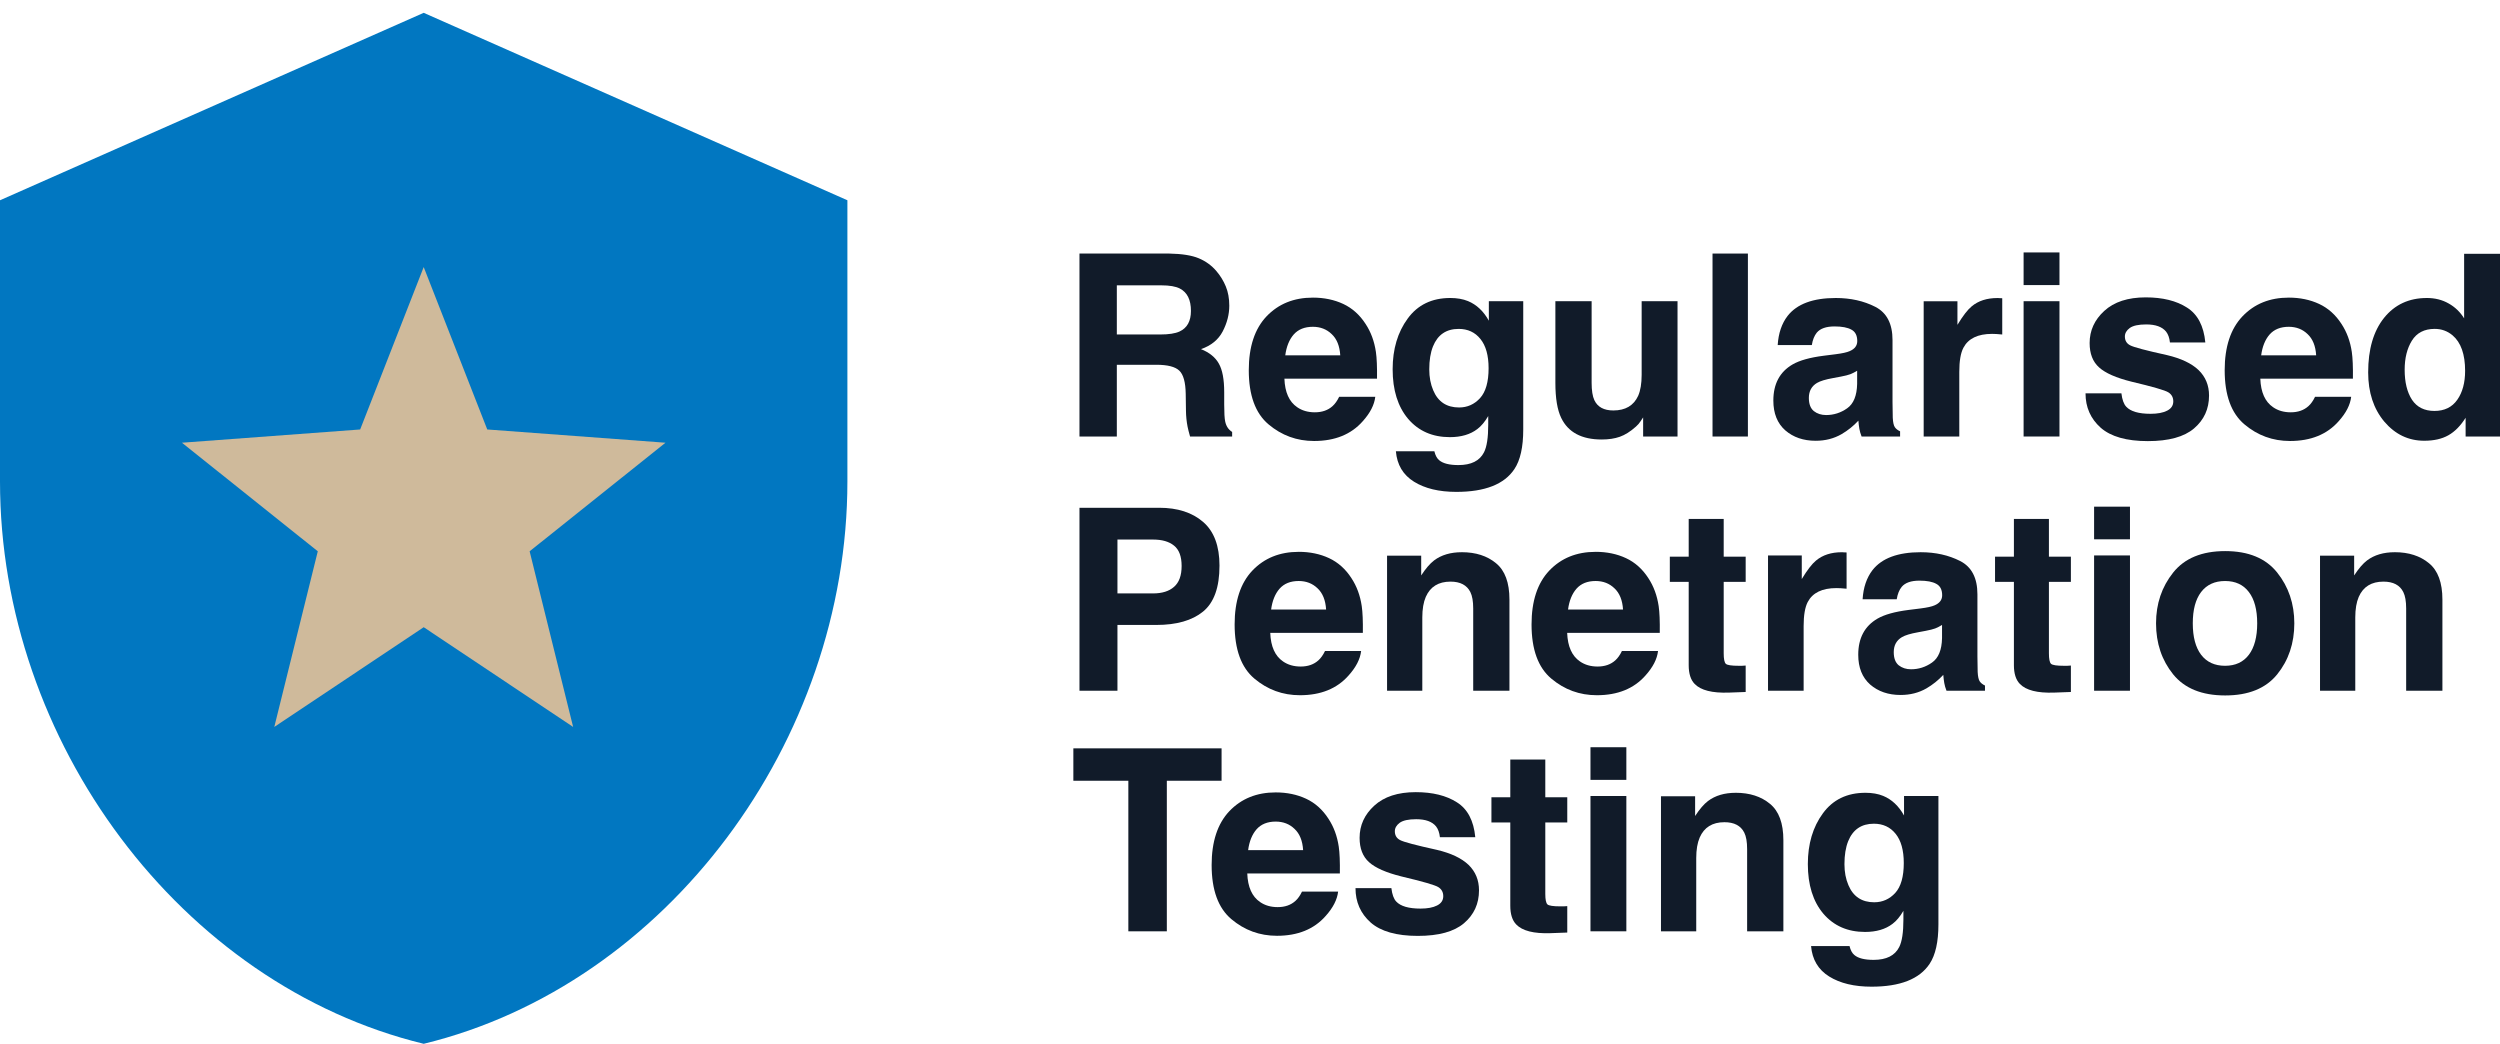
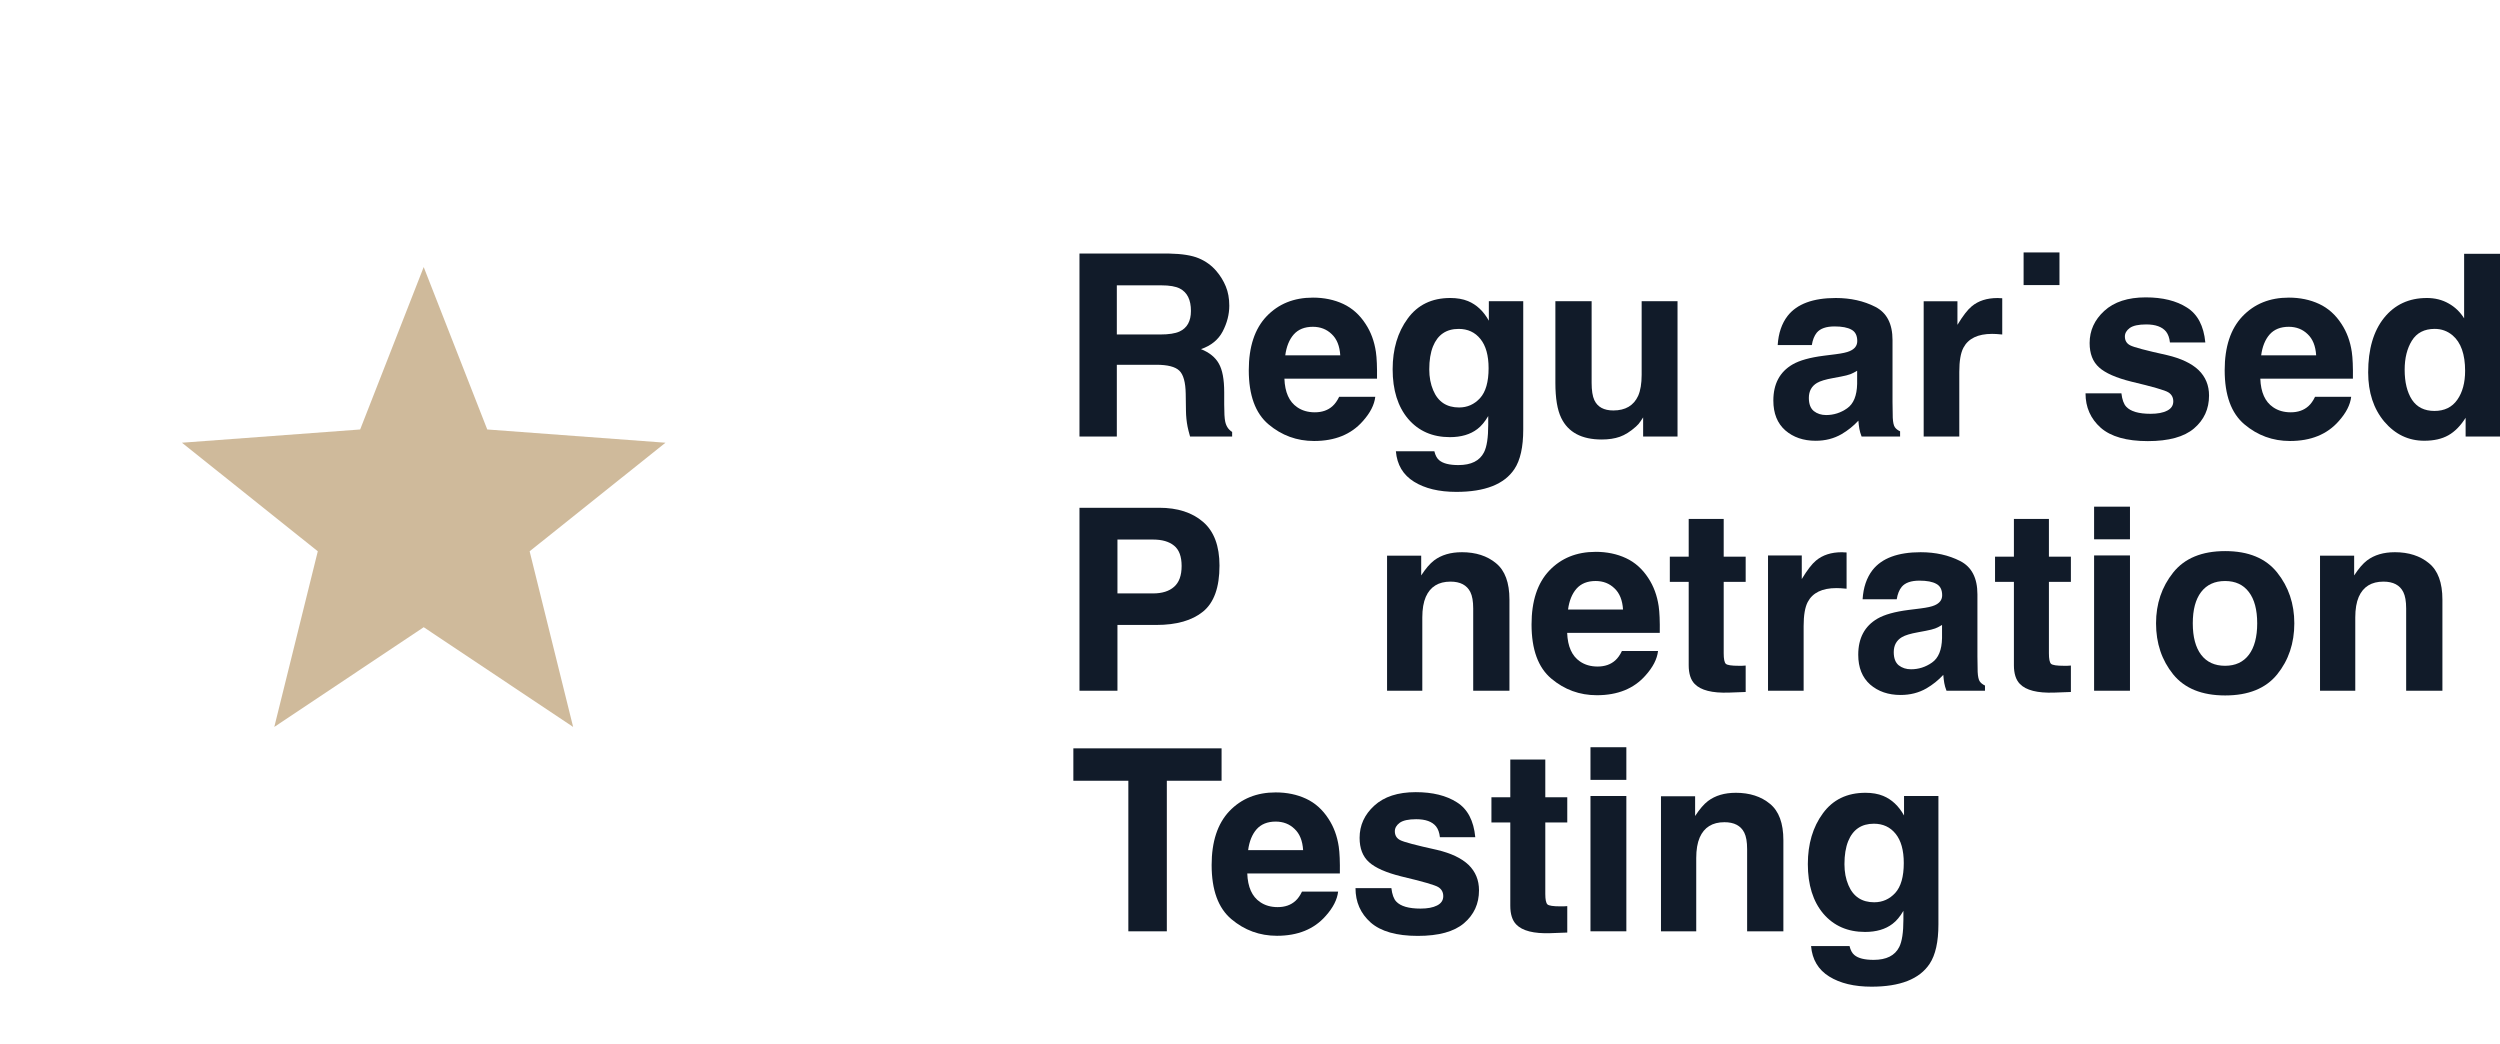
<svg xmlns="http://www.w3.org/2000/svg" fill="none" height="81" viewBox="0 0 194 81" width="194">
  <g fill="#111b29">
    <path d="m86.666 22.142v3.814h3.362c.668 0 1.169-.077 1.503-.231.591-.27.886-.803.886-1.599 0-.861-.286-1.438-.857-1.734-.321-.167-.803-.25-1.445-.25zm4.065-2.466c.995.019 1.76.141 2.292.366.539.225.995.555 1.368.992.308.36.552.758.732 1.194.18.437.27.934.27 1.493 0 .674-.17 1.339-.51 1.994-.34.649-.902 1.108-1.686 1.377.655.263 1.117.639 1.387 1.127.276.482.414 1.22.414 2.216v.954c0 .649.026 1.089.077 1.32.077.366.257.636.539.809v.356h-3.265c-.09-.315-.154-.568-.193-.761-.077-.398-.119-.806-.125-1.223l-.019-1.32c-.013-.905-.18-1.509-.501-1.811-.315-.302-.909-.453-1.782-.453h-3.063v5.568h-2.899v-14.198z" />
    <path d="m101.876 25.359c-.636 0-1.131.199-1.484.597-.347.398-.565.938-.655 1.618h4.267c-.045-.726-.266-1.275-.664-1.647-.392-.379-.88-.568-1.464-.568zm0-2.264c.873 0 1.66.164 2.36.491.699.328 1.277.845 1.733 1.551.411.623.678 1.345.8 2.167.071.482.099 1.175.087 2.081h-7.186c.038 1.053.369 1.792.992 2.215.379.263.835.395 1.368.395.565 0 1.024-.161 1.377-.482.193-.173.363-.414.511-.722h2.803c-.071.623-.395 1.255-.973 1.898-.899 1.021-2.158 1.532-3.776 1.532-1.336 0-2.514-.43-3.535-1.291-1.021-.861-1.532-2.26-1.532-4.2 0-1.817.459-3.211 1.377-4.18.925-.97 2.122-1.454 3.593-1.454z" />
    <path d="m113.223 31.62c.642 0 1.184-.241 1.627-.723.444-.488.665-1.262.665-2.321 0-.995-.212-1.753-.636-2.273-.417-.52-.979-.78-1.685-.78-.964 0-1.628.453-1.994 1.358-.193.482-.289 1.076-.289 1.782 0 .61.103 1.153.308 1.628.372.886 1.04 1.329 2.004 1.329zm-.684-8.496c.526 0 .985.08 1.377.241.668.276 1.207.783 1.618 1.522v-1.512h2.669v9.96c0 1.355-.228 2.376-.684 3.063-.784 1.182-2.286 1.772-4.508 1.772-1.342 0-2.437-.263-3.285-.79-.848-.527-1.316-1.313-1.406-2.36h2.986c.077.321.202.552.375.694.296.251.793.376 1.493.376.989 0 1.651-.331 1.985-.992.218-.424.327-1.137.327-2.138v-.674c-.263.45-.546.787-.847 1.011-.546.417-1.256.626-2.129.626-1.349 0-2.428-.472-3.237-1.416-.802-.95-1.204-2.235-1.204-3.853 0-1.56.389-2.87 1.166-3.93.777-1.066 1.878-1.599 3.304-1.599z" />
    <path d="m123.51 23.375v6.329c0 .597.071 1.047.212 1.349.25.533.742.799 1.474.799.937 0 1.579-.379 1.926-1.137.18-.411.27-.954.27-1.628v-5.712h2.784v10.499h-2.669v-1.483c-.025.032-.089.128-.192.289-.103.161-.225.302-.366.424-.43.385-.848.648-1.252.79-.399.141-.867.212-1.407.212-1.554 0-2.601-.559-3.14-1.676-.302-.617-.453-1.525-.453-2.726v-6.329z" />
-     <path d="m135.637 33.874h-2.745v-14.198h2.745z" />
    <path d="m144.114 28.769c-.174.109-.35.199-.53.27-.173.064-.414.125-.722.183l-.617.116c-.578.103-.992.228-1.243.376-.423.25-.635.639-.635 1.165 0 .469.128.809.385 1.021.263.205.581.308.954.308.59 0 1.133-.173 1.628-.52.5-.347.76-.979.78-1.898zm-1.667-1.281c.508-.064.87-.144 1.089-.241.392-.167.587-.427.587-.78 0-.43-.151-.726-.452-.886-.296-.167-.732-.25-1.31-.25-.649 0-1.108.161-1.378.482-.192.238-.321.559-.385.963h-2.649c.058-.918.315-1.673.771-2.264.725-.925 1.971-1.387 3.737-1.387 1.149 0 2.17.228 3.063.684s1.339 1.316 1.339 2.582v4.816c0 .334.006.739.019 1.214.019.36.074.604.164.732.09.129.225.234.405.318v.405h-2.987c-.083-.212-.141-.411-.173-.597-.032-.186-.058-.398-.077-.636-.379.411-.815.761-1.31 1.05-.591.34-1.259.511-2.003.511-.951 0-1.738-.27-2.36-.809-.617-.546-.925-1.316-.925-2.312 0-1.291.498-2.225 1.493-2.803.546-.315 1.348-.539 2.408-.674z" />
    <path d="m155.008 23.124c.051 0 .093.003.125.01.039 0 .119.003.241.01v2.813c-.173-.019-.327-.032-.462-.038s-.244-.01-.328-.01c-1.104 0-1.846.36-2.225 1.079-.212.405-.318 1.027-.318 1.869v5.019h-2.764v-10.499h2.62v1.83c.424-.7.793-1.178 1.107-1.435.514-.43 1.182-.645 2.004-.645z" />
-     <path d="m159.815 22.122h-2.784v-2.533h2.784zm-2.784 1.252h2.784v10.499h-2.784z" />
+     <path d="m159.815 22.122h-2.784v-2.533h2.784zm-2.784 1.252h2.784h-2.784z" />
    <path d="m164.621 30.522c.058.488.183.835.376 1.04.34.366.969.549 1.888.549.539 0 .966-.08 1.281-.241.321-.161.481-.401.481-.722 0-.308-.128-.543-.385-.703-.257-.161-1.21-.437-2.861-.828-1.188-.295-2.026-.665-2.514-1.108-.488-.437-.732-1.066-.732-1.888 0-.97.379-1.801 1.137-2.495.764-.7 1.836-1.05 3.217-1.05 1.31 0 2.376.263 3.198.79.828.52 1.304 1.422 1.426 2.707h-2.746c-.038-.353-.138-.632-.298-.838-.302-.372-.816-.559-1.541-.559-.598 0-1.025.093-1.281.279-.251.186-.376.405-.376.655 0 .315.135.543.404.684.27.148 1.224.401 2.861.761 1.092.257 1.911.645 2.456 1.165.54.527.81 1.185.81 1.975 0 1.04-.389 1.891-1.166 2.553-.77.655-1.965.983-3.583.983-1.651 0-2.871-.347-3.66-1.04-.784-.7-1.176-1.589-1.176-2.668z" />
    <path d="m177.606 25.359c-.636 0-1.131.199-1.484.597-.347.398-.565.938-.655 1.618h4.267c-.045-.726-.266-1.275-.664-1.647-.392-.379-.88-.568-1.464-.568zm0-2.264c.873 0 1.66.164 2.36.491s1.277.845 1.733 1.551c.411.623.678 1.345.8 2.167.071.482.099 1.175.087 2.081h-7.186c.038 1.053.369 1.792.992 2.215.379.263.835.395 1.368.395.565 0 1.024-.161 1.377-.482.193-.173.363-.414.511-.722h2.803c-.071.623-.395 1.255-.973 1.898-.899 1.021-2.158 1.532-3.776 1.532-1.336 0-2.514-.43-3.535-1.291s-1.532-2.26-1.532-4.2c0-1.817.459-3.211 1.378-4.18.924-.97 2.122-1.454 3.593-1.454z" />
    <path d="m188.317 23.124c.636 0 1.201.141 1.695.424.495.276.896.661 1.204 1.156v-5.009h2.784v14.179h-2.668v-1.454c-.392.623-.838 1.076-1.339 1.358-.501.283-1.124.424-1.869.424-1.226 0-2.26-.494-3.101-1.483-.835-.995-1.253-2.27-1.253-3.824 0-1.792.411-3.201 1.233-4.229.829-1.028 1.933-1.541 3.314-1.541zm.597 8.765c.777 0 1.368-.289 1.772-.867.405-.578.607-1.326.607-2.244 0-1.284-.324-2.203-.973-2.755-.398-.334-.86-.501-1.387-.501-.802 0-1.393.305-1.772.915-.372.604-.559 1.355-.559 2.254 0 .97.19 1.747.569 2.331.385.578.966.867 1.743.867z" />
    <path d="m91.694 43.921c0-.739-.196-1.265-.588-1.58-.385-.315-.928-.472-1.628-.472h-2.764v4.18h2.764c.7 0 1.243-.17 1.628-.51.392-.34.588-.88.588-1.618zm2.938-.019c0 1.676-.424 2.861-1.272 3.554-.848.694-2.058 1.04-3.631 1.04h-3.015v5.105h-2.947v-14.198h6.184c1.426 0 2.562.366 3.41 1.098.848.732 1.272 1.865 1.272 3.4z" />
-     <path d="m100.778 45.086c-.636 0-1.131.199-1.484.597-.347.398-.565.938-.655 1.618h4.267c-.045-.726-.266-1.275-.664-1.647-.392-.379-.88-.568-1.464-.568zm0-2.264c.873 0 1.659.164 2.359.491s1.278.845 1.734 1.551c.411.623.678 1.345.8 2.167.07.482.099 1.175.086 2.081h-7.185c.038 1.053.369 1.792.992 2.216.379.263.835.395 1.368.395.565 0 1.024-.161 1.377-.482.193-.173.363-.414.511-.722h2.803c-.071.623-.395 1.255-.973 1.898-.899 1.021-2.158 1.532-3.776 1.532-1.336 0-2.514-.43-3.535-1.291-1.021-.861-1.532-2.26-1.532-4.2 0-1.817.459-3.211 1.377-4.18.925-.97 2.122-1.454 3.593-1.454z" />
    <path d="m113.434 42.851c1.086 0 1.972.286 2.659.857.694.565 1.04 1.506 1.04 2.822v7.07h-2.812v-6.386c0-.552-.074-.976-.222-1.271-.27-.539-.783-.809-1.541-.809-.931 0-1.57.395-1.917 1.185-.18.417-.27.95-.27 1.599v5.683h-2.735v-10.48h2.649v1.532c.353-.539.687-.928 1.001-1.165.566-.424 1.282-.636 2.148-.636z" />
    <path d="m123.818 45.086c-.636 0-1.13.199-1.483.597-.347.398-.565.938-.655 1.618h4.267c-.045-.726-.266-1.275-.665-1.647-.391-.379-.879-.568-1.464-.568zm0-2.264c.874 0 1.66.164 2.36.491s1.278.845 1.734 1.551c.411.623.677 1.345.8 2.167.07.482.099 1.175.086 2.081h-7.186c.039 1.053.37 1.792.993 2.216.378.263.834.395 1.367.395.565 0 1.025-.161 1.378-.482.192-.173.363-.414.51-.722h2.803c-.07.623-.395 1.255-.973 1.898-.899 1.021-2.157 1.532-3.775 1.532-1.336 0-2.514-.43-3.536-1.291-1.021-.861-1.531-2.26-1.531-4.2 0-1.817.459-3.211 1.377-4.18.925-.97 2.123-1.454 3.593-1.454z" />
    <path d="m129.578 45.154v-1.955h1.465v-2.928h2.716v2.928h1.705v1.955h-1.705v5.548c0 .43.054.7.164.809.109.103.443.154 1.001.154h.26c.097-.006.19-.013.28-.019v2.052l-1.301.048c-1.297.045-2.183-.18-2.658-.674-.308-.315-.462-.799-.462-1.454v-6.463z" />
    <path d="m142.929 42.851c.051 0 .093.003.125.01.039 0 .119.003.241.01v2.813c-.173-.019-.328-.032-.462-.038-.135-.006-.244-.01-.328-.01-1.104 0-1.846.36-2.225 1.079-.212.405-.318 1.027-.318 1.869v5.018h-2.764v-10.499h2.62v1.83c.424-.7.793-1.178 1.107-1.435.514-.43 1.182-.645 2.004-.645z" />
    <path d="m150.702 48.496c-.173.109-.35.199-.529.27-.174.064-.415.125-.723.183l-.616.116c-.578.103-.993.228-1.243.376-.424.251-.636.639-.636 1.166 0 .469.129.809.386 1.021.263.205.581.308.953.308.591 0 1.134-.173 1.628-.52.501-.347.761-.979.78-1.898zm-1.666-1.281c.507-.064.87-.144 1.088-.241.392-.167.588-.427.588-.78 0-.43-.151-.726-.453-.886-.295-.167-.732-.25-1.31-.25-.648 0-1.108.161-1.377.482-.193.238-.321.559-.386.963h-2.648c.057-.918.314-1.673.77-2.264.726-.925 1.972-1.387 3.738-1.387 1.149 0 2.17.228 3.063.684.892.456 1.339 1.316 1.339 2.582v4.816c0 .334.006.738.019 1.214.019.36.074.604.164.732.089.128.224.234.404.318v.405h-2.986c-.083-.212-.141-.411-.173-.597-.032-.186-.058-.398-.077-.636-.379.411-.816.761-1.31 1.05-.591.34-1.259.51-2.004.51-.95 0-1.737-.27-2.36-.809-.616-.546-.925-1.316-.925-2.312 0-1.291.498-2.225 1.493-2.803.546-.315 1.349-.539 2.409-.674z" />
    <path d="m154.815 45.154v-1.955h1.464v-2.928h2.717v2.928h1.705v1.955h-1.705v5.548c0 .43.054.7.164.809.109.103.443.154 1.001.154h.26c.097-.006.19-.013.28-.019v2.052l-1.301.048c-1.297.045-2.183-.18-2.658-.674-.308-.315-.463-.799-.463-1.454v-6.463z" />
    <path d="m165.286 41.85h-2.784v-2.533h2.784zm-2.784 1.252h2.784v10.499h-2.784z" />
    <path d="m172.664 51.665c.803 0 1.419-.286 1.85-.857.43-.572.645-1.384.645-2.437 0-1.053-.215-1.862-.645-2.427-.431-.572-1.047-.857-1.85-.857-.802 0-1.422.286-1.859.857-.43.565-.645 1.374-.645 2.427 0 1.053.215 1.865.645 2.437.437.572 1.057.857 1.859.857zm5.375-3.294c0 1.541-.443 2.861-1.329 3.959-.886 1.092-2.232 1.637-4.036 1.637-1.805 0-3.15-.546-4.036-1.637-.886-1.098-1.329-2.418-1.329-3.959 0-1.516.443-2.829 1.329-3.94.886-1.111 2.231-1.666 4.036-1.666 1.804 0 3.15.555 4.036 1.666.886 1.111 1.329 2.424 1.329 3.94z" />
    <path d="m185.832 42.851c1.085 0 1.971.286 2.658.857.694.565 1.041 1.506 1.041 2.822v7.07h-2.813v-6.386c0-.552-.074-.976-.222-1.271-.269-.539-.783-.809-1.541-.809-.931 0-1.57.395-1.917 1.185-.179.417-.269.95-.269 1.599v5.683h-2.736v-10.48h2.649v1.532c.353-.539.687-.928 1.002-1.165.565-.424 1.281-.636 2.148-.636z" />
    <path d="m94.794 58.072v2.514h-4.248v11.684h-2.986v-11.684h-4.267v-2.514z" />
    <path d="m98.993 63.755c-.636 0-1.13.199-1.483.597-.347.398-.565.938-.655 1.618h4.267c-.045-.726-.266-1.275-.665-1.647-.391-.379-.879-.568-1.464-.568zm0-2.264c.873 0 1.66.164 2.36.491s1.278.844 1.734 1.551c.411.623.678 1.345.8 2.167.07.482.099 1.175.086 2.081h-7.185c.038 1.053.369 1.792.992 2.216.379.263.835.395 1.368.395.565 0 1.024-.161 1.377-.482.193-.173.363-.414.51-.723h2.803c-.07.623-.394 1.256-.972 1.898-.899 1.021-2.158 1.532-3.776 1.532-1.336 0-2.514-.43-3.535-1.291-1.021-.86-1.532-2.26-1.532-4.2 0-1.817.459-3.211 1.377-4.181.925-.97 2.122-1.454 3.593-1.454z" />
    <path d="m107.971 68.918c.058.488.183.835.375 1.04.341.366.97.549 1.888.549.54 0 .967-.08 1.282-.241.321-.161.481-.401.481-.723 0-.308-.128-.543-.385-.703-.257-.161-1.211-.437-2.861-.828-1.188-.295-2.026-.665-2.514-1.108-.488-.437-.732-1.066-.732-1.888 0-.97.379-1.801 1.137-2.495.764-.7 1.836-1.05 3.217-1.05 1.31 0 2.376.263 3.198.79.828.52 1.303 1.422 1.425 2.707h-2.745c-.038-.353-.138-.633-.299-.838-.301-.372-.815-.559-1.541-.559-.597 0-1.024.093-1.281.279-.25.186-.376.405-.376.655 0 .315.135.543.405.684.27.148 1.223.401 2.861.761 1.092.257 1.91.645 2.456 1.165.54.527.809 1.185.809 1.975 0 1.04-.388 1.891-1.165 2.553-.771.655-1.965.983-3.584.983-1.65 0-2.87-.347-3.66-1.04-.783-.7-1.175-1.589-1.175-2.668z" />
    <path d="m115.735 63.822v-1.955h1.464v-2.928h2.716v2.928h1.705v1.955h-1.705v5.548c0 .43.055.7.164.809.109.103.443.154 1.001.154h.261c.096-.006.189-.013.279-.019v2.052l-1.3.048c-1.298.045-2.184-.18-2.659-.674-.308-.315-.462-.799-.462-1.454v-6.463z" />
    <path d="m126.205 60.518h-2.784v-2.533h2.784zm-2.784 1.252h2.784v10.499h-2.784z" />
    <path d="m134.691 61.52c1.085 0 1.972.286 2.659.857.693.565 1.04 1.506 1.04 2.822v7.07h-2.813v-6.386c0-.552-.074-.976-.221-1.271-.27-.539-.784-.809-1.541-.809-.932 0-1.571.395-1.917 1.185-.18.417-.27.95-.27 1.599v5.683h-2.736v-10.48h2.649v1.532c.353-.539.687-.928 1.002-1.165.565-.424 1.281-.636 2.148-.636z" />
    <path d="m145.441 70.016c.642 0 1.185-.241 1.628-.722.443-.488.664-1.262.664-2.321 0-.995-.212-1.753-.635-2.273-.418-.52-.98-.78-1.686-.78-.963 0-1.628.453-1.994 1.358-.193.482-.289 1.076-.289 1.782 0 .61.103 1.153.308 1.628.373.886 1.041 1.329 2.004 1.329zm-.684-8.496c.527 0 .986.08 1.377.241.668.276 1.208.783 1.619 1.522v-1.512h2.668v9.96c0 1.355-.228 2.376-.684 3.063-.784 1.182-2.286 1.772-4.508 1.772-1.342 0-2.437-.263-3.285-.79-.847-.527-1.316-1.313-1.406-2.36h2.986c.077.321.202.552.376.694.295.251.793.376 1.493.376.989 0 1.65-.331 1.984-.992.218-.424.327-1.137.327-2.138v-.674c-.263.45-.545.787-.847 1.011-.546.417-1.256.626-2.129.626-1.348 0-2.427-.472-3.236-1.416-.803-.95-1.204-2.235-1.204-3.853 0-1.56.388-2.87 1.165-3.93.777-1.066 1.878-1.599 3.304-1.599z" />
  </g>
-   <path d="m32.879.995-32.879 14.546v21.819c0 20.183 14.028 39.057 32.879 43.639 18.851-4.582 32.879-23.456 32.879-43.639v-21.819z" fill="#0177c1" />
  <path d="m32.879 20.723 4.932 12.604 13.83 1.028-10.542 8.425 3.376 13.631-11.595-7.74-11.595 7.74 3.376-13.631-10.542-8.425 13.83-1.028z" fill="#cfba9b" />
</svg>